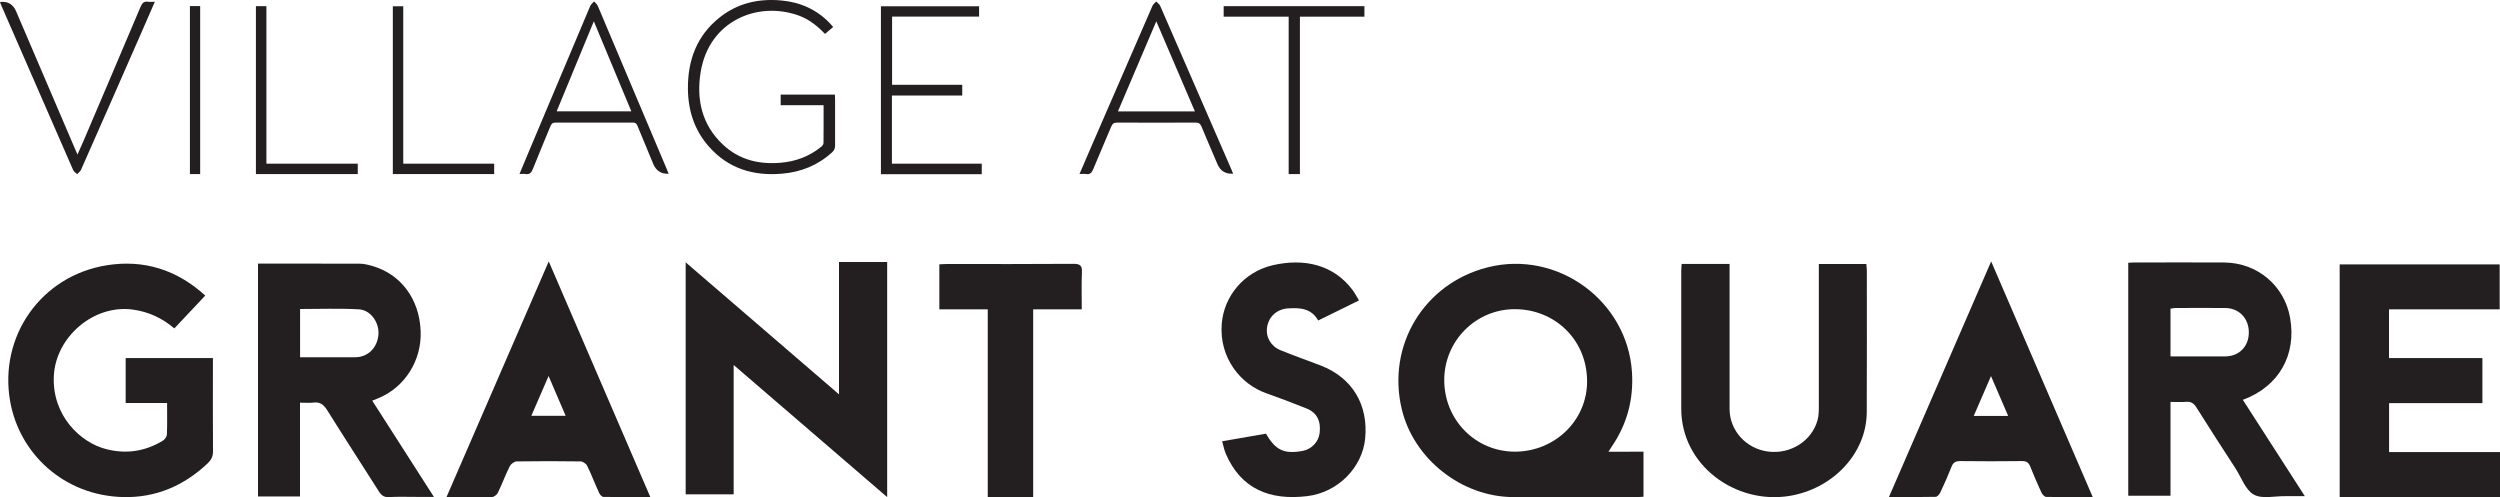
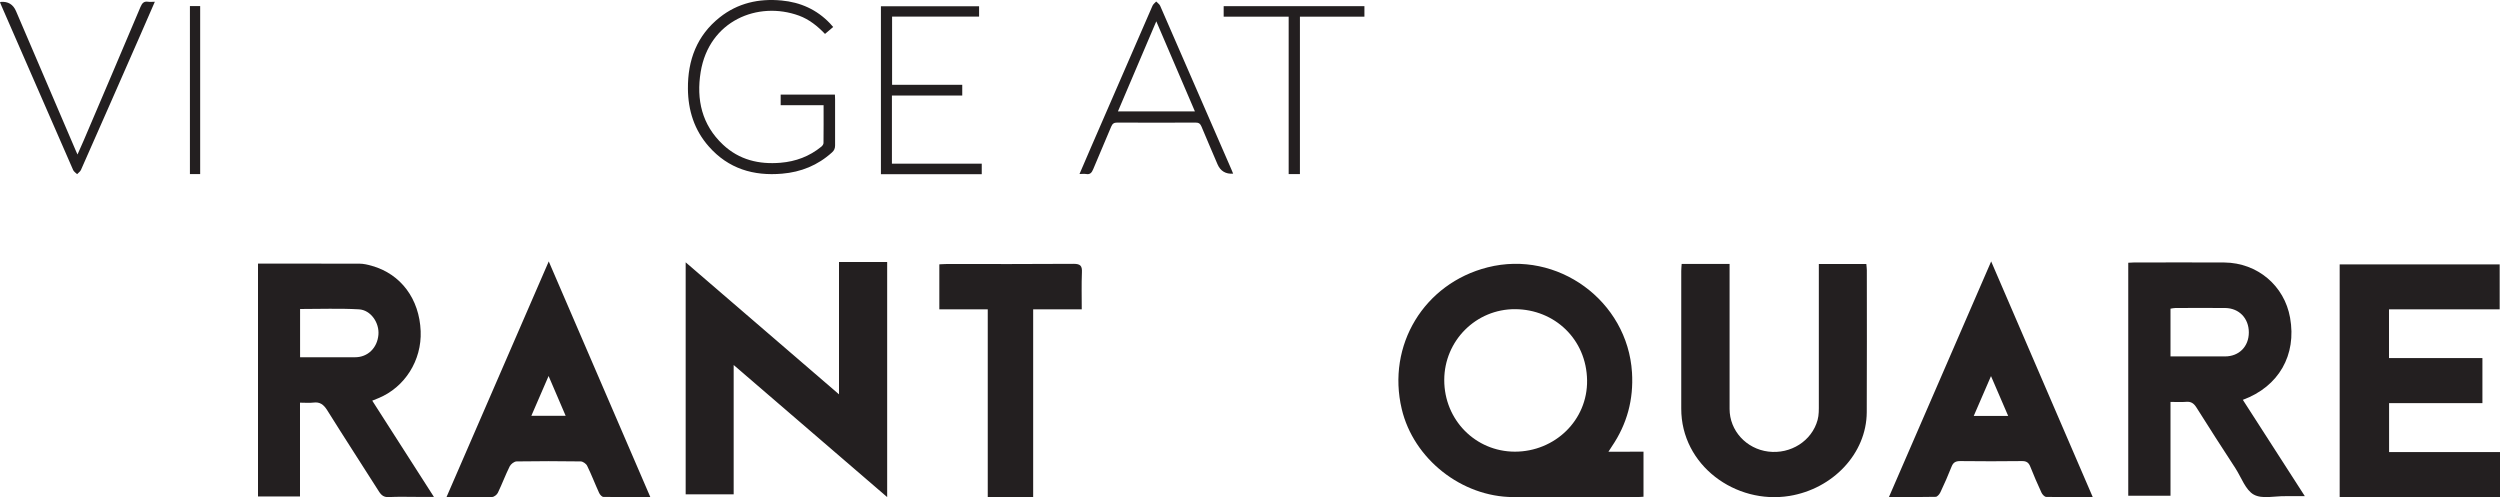
<svg xmlns="http://www.w3.org/2000/svg" id="logos" viewBox="0 0 300 59.66">
  <defs>
    <style>.cls-1{fill:#231f20;stroke-width:0px;}</style>
  </defs>
  <path class="cls-1" d="M98.85,12.62h-5.17v-1.27h6.51c0,.2.02.37.02.55,0,1.85,0,3.7,0,5.55,0,.36-.11.61-.37.84-1.71,1.55-3.73,2.36-5.98,2.55-3.43.3-6.46-.59-8.81-3.27-1.73-1.96-2.48-4.32-2.5-6.92-.03-3.45,1.09-6.4,3.81-8.56,2.18-1.73,4.71-2.29,7.43-2.03,2.25.21,4.22,1.08,5.81,2.75.12.13.24.26.38.43-.33.28-.64.55-.98.83-.91-.95-1.9-1.74-3.11-2.19-4.96-1.81-10.81.62-11.81,6.76-.54,3.32.15,6.35,2.68,8.72,1.95,1.83,4.33,2.39,6.91,2.17,1.81-.15,3.46-.76,4.89-1.93.12-.1.26-.28.26-.43.02-1.5.01-3,.01-4.57Z" />
  <path class="cls-1" d="M147.99,20.84q-1.36.1-1.89-1.13c-.64-1.51-1.3-3.02-1.93-4.54-.15-.35-.34-.46-.7-.46-3.13.01-6.27.02-9.4,0-.38,0-.57.11-.73.49-.7,1.7-1.45,3.39-2.15,5.09-.18.44-.39.68-.86.59-.23-.04-.47,0-.79,0,.48-1.11.93-2.17,1.39-3.23,2.45-5.66,4.91-11.31,7.37-16.96.09-.2.29-.34.44-.51.16.17.39.31.48.52,2.86,6.55,5.71,13.11,8.56,19.66.06.14.12.29.2.49ZM138.75,2.57c-1.56,3.66-3.07,7.21-4.6,10.8h9.24c-1.55-3.6-3.07-7.15-4.63-10.8Z" />
-   <path class="cls-1" d="M80.25,20.85q-1.35.07-1.87-1.2c-.62-1.51-1.26-3.02-1.88-4.54-.12-.3-.26-.41-.55-.4-3.11,0-6.22.01-9.32,0-.33,0-.46.16-.58.44-.69,1.7-1.42,3.38-2.09,5.09-.19.49-.42.73-.91.64-.21-.04-.42,0-.71,0,.4-.96.77-1.86,1.15-2.76,2.44-5.8,4.89-11.61,7.34-17.41.09-.21.3-.36.46-.54.15.18.36.33.45.55,2.78,6.55,5.55,13.1,8.31,19.66.06.14.12.29.19.48ZM75.76,13.36c-1.5-3.6-2.98-7.16-4.5-10.8-1.51,3.65-2.97,7.19-4.46,10.8h8.96Z" />
  <path class="cls-1" d="M107.04,10.18h8.43v1.28h-8.44v8.18h10.78v1.26h-12.1V.75h11.78v1.24h-10.44v8.2Z" />
  <path class="cls-1" d="M0,.28c.07-.04.08-.05.09-.05q1.31-.11,1.83,1.1c2.39,5.58,4.78,11.16,7.17,16.74.05.13.11.25.21.47.27-.61.51-1.13.73-1.65,2.28-5.35,4.57-10.7,6.83-16.06.2-.47.42-.7.92-.62.24.04.48,0,.8,0-.6,1.37-1.16,2.67-1.73,3.97-2.37,5.41-4.75,10.82-7.14,16.22-.09.2-.31.33-.46.5-.16-.16-.38-.3-.47-.49C5.93,13.87,3.08,7.33.22.8c-.08-.18-.15-.35-.22-.52Z" />
  <path class="cls-1" d="M154.64,2h-7.8V.74h16.89v1.26h-7.74v18.89h-1.35V2Z" />
-   <path class="cls-1" d="M31.97,19.64h10.96v1.25h-12.22V.74h1.26v18.9Z" />
-   <path class="cls-1" d="M48.39,19.64h10.91v1.25h-12.16V.75h1.25v18.89Z" />
  <path class="cls-1" d="M24.02,20.89h-1.23V.73h1.23v20.17Z" />
  <path class="cls-1" d="M193.02,54.21c.83,0,3.49-.01,4.2-.01v5.41c-.27.01-.54.04-.8.04-4.27,0-10.56.02-14.83,0-6.2-.02-11.96-4.58-13.38-10.56-1.82-7.66,2.68-15.08,10.31-17.01,8.38-2.12,16.79,4.02,17.32,12.62.2,3.23-.59,6.18-2.41,8.86-.11.17-.22.34-.42.65ZM173.31,45.59c-.01,4.79,3.74,8.6,8.47,8.61,4.81,0,8.74-3.78,8.67-8.56-.07-4.94-3.91-8.51-8.62-8.54-4.71-.03-8.51,3.79-8.52,8.49Z" />
  <path class="cls-1" d="M30.95,31.63c4.13,0,8.15,0,12.17.01.5,0,1.01.12,1.5.26,3.48.98,5.71,3.97,5.86,7.84.14,3.5-1.9,6.74-5.07,8.04-.21.09-.42.17-.74.3,2.44,3.81,4.86,7.59,7.4,11.55-.74,0-1.34,0-1.94,0-1.16,0-2.32-.04-3.48.02-.55.03-.87-.19-1.17-.66-2.07-3.26-4.17-6.49-6.22-9.77-.43-.68-.88-1.01-1.64-.91-.5.06-1.01.01-1.62.01v11.26h-5.04v-27.95ZM36.01,42.87c2.25,0,4.43,0,6.6,0,1.52,0,2.66-1.11,2.8-2.69.13-1.44-.91-2.98-2.34-3.06-2.33-.13-4.67-.04-7.06-.04v5.78Z" />
  <path class="cls-1" d="M255.39,31.53c.23-.01.42-.03.62-.03,3.64,0,7.28-.03,10.92,0,3.96.04,7.2,2.78,7.88,6.63.8,4.47-1.35,8.26-5.67,9.85,2.45,3.81,4.89,7.59,7.44,11.56-.89,0-1.63,0-2.37,0-1.27-.02-2.75.37-3.76-.19-.98-.54-1.49-2.06-2.2-3.16-1.57-2.42-3.14-4.83-4.67-7.28-.33-.52-.66-.74-1.24-.69-.59.05-1.19.01-1.88.01v11.26h-5.07v-27.96ZM260.47,42.77c2.23,0,4.38,0,6.53,0,1.69,0,2.86-1.19,2.86-2.88,0-1.69-1.16-2.91-2.84-2.93-1.99-.02-3.98,0-5.97,0-.19,0-.38.05-.59.08v5.74Z" />
-   <path class="cls-1" d="M20.07,48.36h-4.99v-5.39h10.47c0,.31,0,.6,0,.9,0,3.43-.02,6.87.01,10.3,0,.6-.19,1-.62,1.41-2.84,2.7-6.23,4.16-10.14,4.07-7.14-.17-12.45-5.21-13.57-11.43-1.42-7.83,3.69-15.13,11.59-16.39,4.44-.71,8.42.54,11.81,3.64-1.25,1.33-2.46,2.61-3.71,3.94-1.46-1.24-3.09-2-4.98-2.26-4.69-.64-9.25,3.27-9.48,7.97-.23,4.71,3.16,8.01,6.34,8.79,2.41.6,4.64.24,6.73-1.02.24-.14.49-.49.5-.76.05-1.21.02-2.42.02-3.77Z" />
  <path class="cls-1" d="M106.47,59.66c-6.19-5.32-12.23-10.53-18.43-15.86v15.52h-5.76v-27.84c6.15,5.29,12.21,10.51,18.4,15.84v-15.88h5.78v28.22Z" />
  <path class="cls-1" d="M286.68,42.97h11.21v5.41h-11.2v5.87h13.31v5.4h-19.24v-27.92h19.2v5.39h-13.28v5.84Z" />
  <path class="cls-1" d="M201.81,31.67h5.74v1.08c0,5.44,0,10.88,0,16.32,0,2.61,2,4.79,4.65,5.12,2.68.33,5.22-1.27,5.91-3.79.17-.61.15-1.26.15-1.9.01-5.23,0-10.45,0-15.68v-1.14h5.7c.02.27.06.51.06.74,0,5.68.02,11.36-.01,17.05-.03,4.97-4.08,9.19-9.27,10.04-6.46,1.06-13.01-3.67-12.99-10.49.01-5.5,0-11,0-16.5,0-.27.03-.53.05-.85Z" />
  <path class="cls-1" d="M226.67,59.65c4.09-9.44,8.13-18.75,12.27-28.28,4.1,9.52,8.12,18.83,12.19,28.28-1.95,0-3.77.02-5.58-.02-.2,0-.48-.3-.58-.53-.47-1.02-.92-2.05-1.33-3.09-.19-.49-.46-.69-1.01-.68-2.47.03-4.94.03-7.41,0-.54,0-.83.16-1.03.66-.41,1.04-.86,2.07-1.34,3.08-.11.23-.37.55-.57.55-1.82.04-3.64.03-5.61.03ZM240.98,49.91c-.69-1.61-1.33-3.1-2.06-4.78-.73,1.7-1.38,3.19-2.07,4.78h4.12Z" />
  <path class="cls-1" d="M53.58,59.65c4.11-9.47,8.15-18.79,12.27-28.28,4.09,9.49,8.1,18.81,12.19,28.28-1.96,0-3.8.01-5.63-.02-.18,0-.43-.28-.52-.49-.49-1.07-.91-2.18-1.43-3.24-.12-.25-.51-.53-.78-.53-2.56-.04-5.12-.04-7.68,0-.29,0-.7.32-.84.6-.51,1.03-.91,2.11-1.41,3.15-.11.24-.45.51-.69.52-1.76.04-3.53.02-5.47.02ZM67.88,49.9c-.69-1.6-1.33-3.09-2.05-4.78-.73,1.69-1.38,3.19-2.07,4.78h4.12Z" />
-   <path class="cls-1" d="M163.06,36.06c-1.67.82-3.24,1.59-4.88,2.4-.82-1.48-2.21-1.55-3.65-1.45-1.32.1-2.28.98-2.48,2.26-.18,1.16.44,2.28,1.62,2.76,1.6.65,3.23,1.22,4.84,1.84,3.76,1.46,5.71,4.69,5.31,8.77-.34,3.44-3.25,6.46-6.98,6.9-4.42.53-7.93-.84-9.75-5.11-.19-.44-.27-.92-.43-1.48,1.79-.31,3.54-.61,5.26-.91,1.14,1.99,2.18,2.47,4.39,2.07,1.07-.19,1.93-1.09,2.05-2.16.17-1.44-.34-2.44-1.59-2.94-1.6-.64-3.22-1.26-4.84-1.83-3.06-1.08-5.64-4.23-5.32-8.33.26-3.27,2.62-6.22,6.15-7.03,3.71-.85,7.27-.09,9.58,3.02.26.35.46.75.74,1.21Z" />
  <path class="cls-1" d="M118.54,37.12h-5.82v-5.4c.33-.01.63-.04.92-.04,5.06,0,10.12.02,15.18-.02.82,0,1.05.23,1.01,1.02-.06,1.45-.02,2.9-.02,4.44h-5.83c0,3.82,0,7.55,0,11.28s0,7.46,0,11.25h-5.45v-22.53Z" />
</svg>